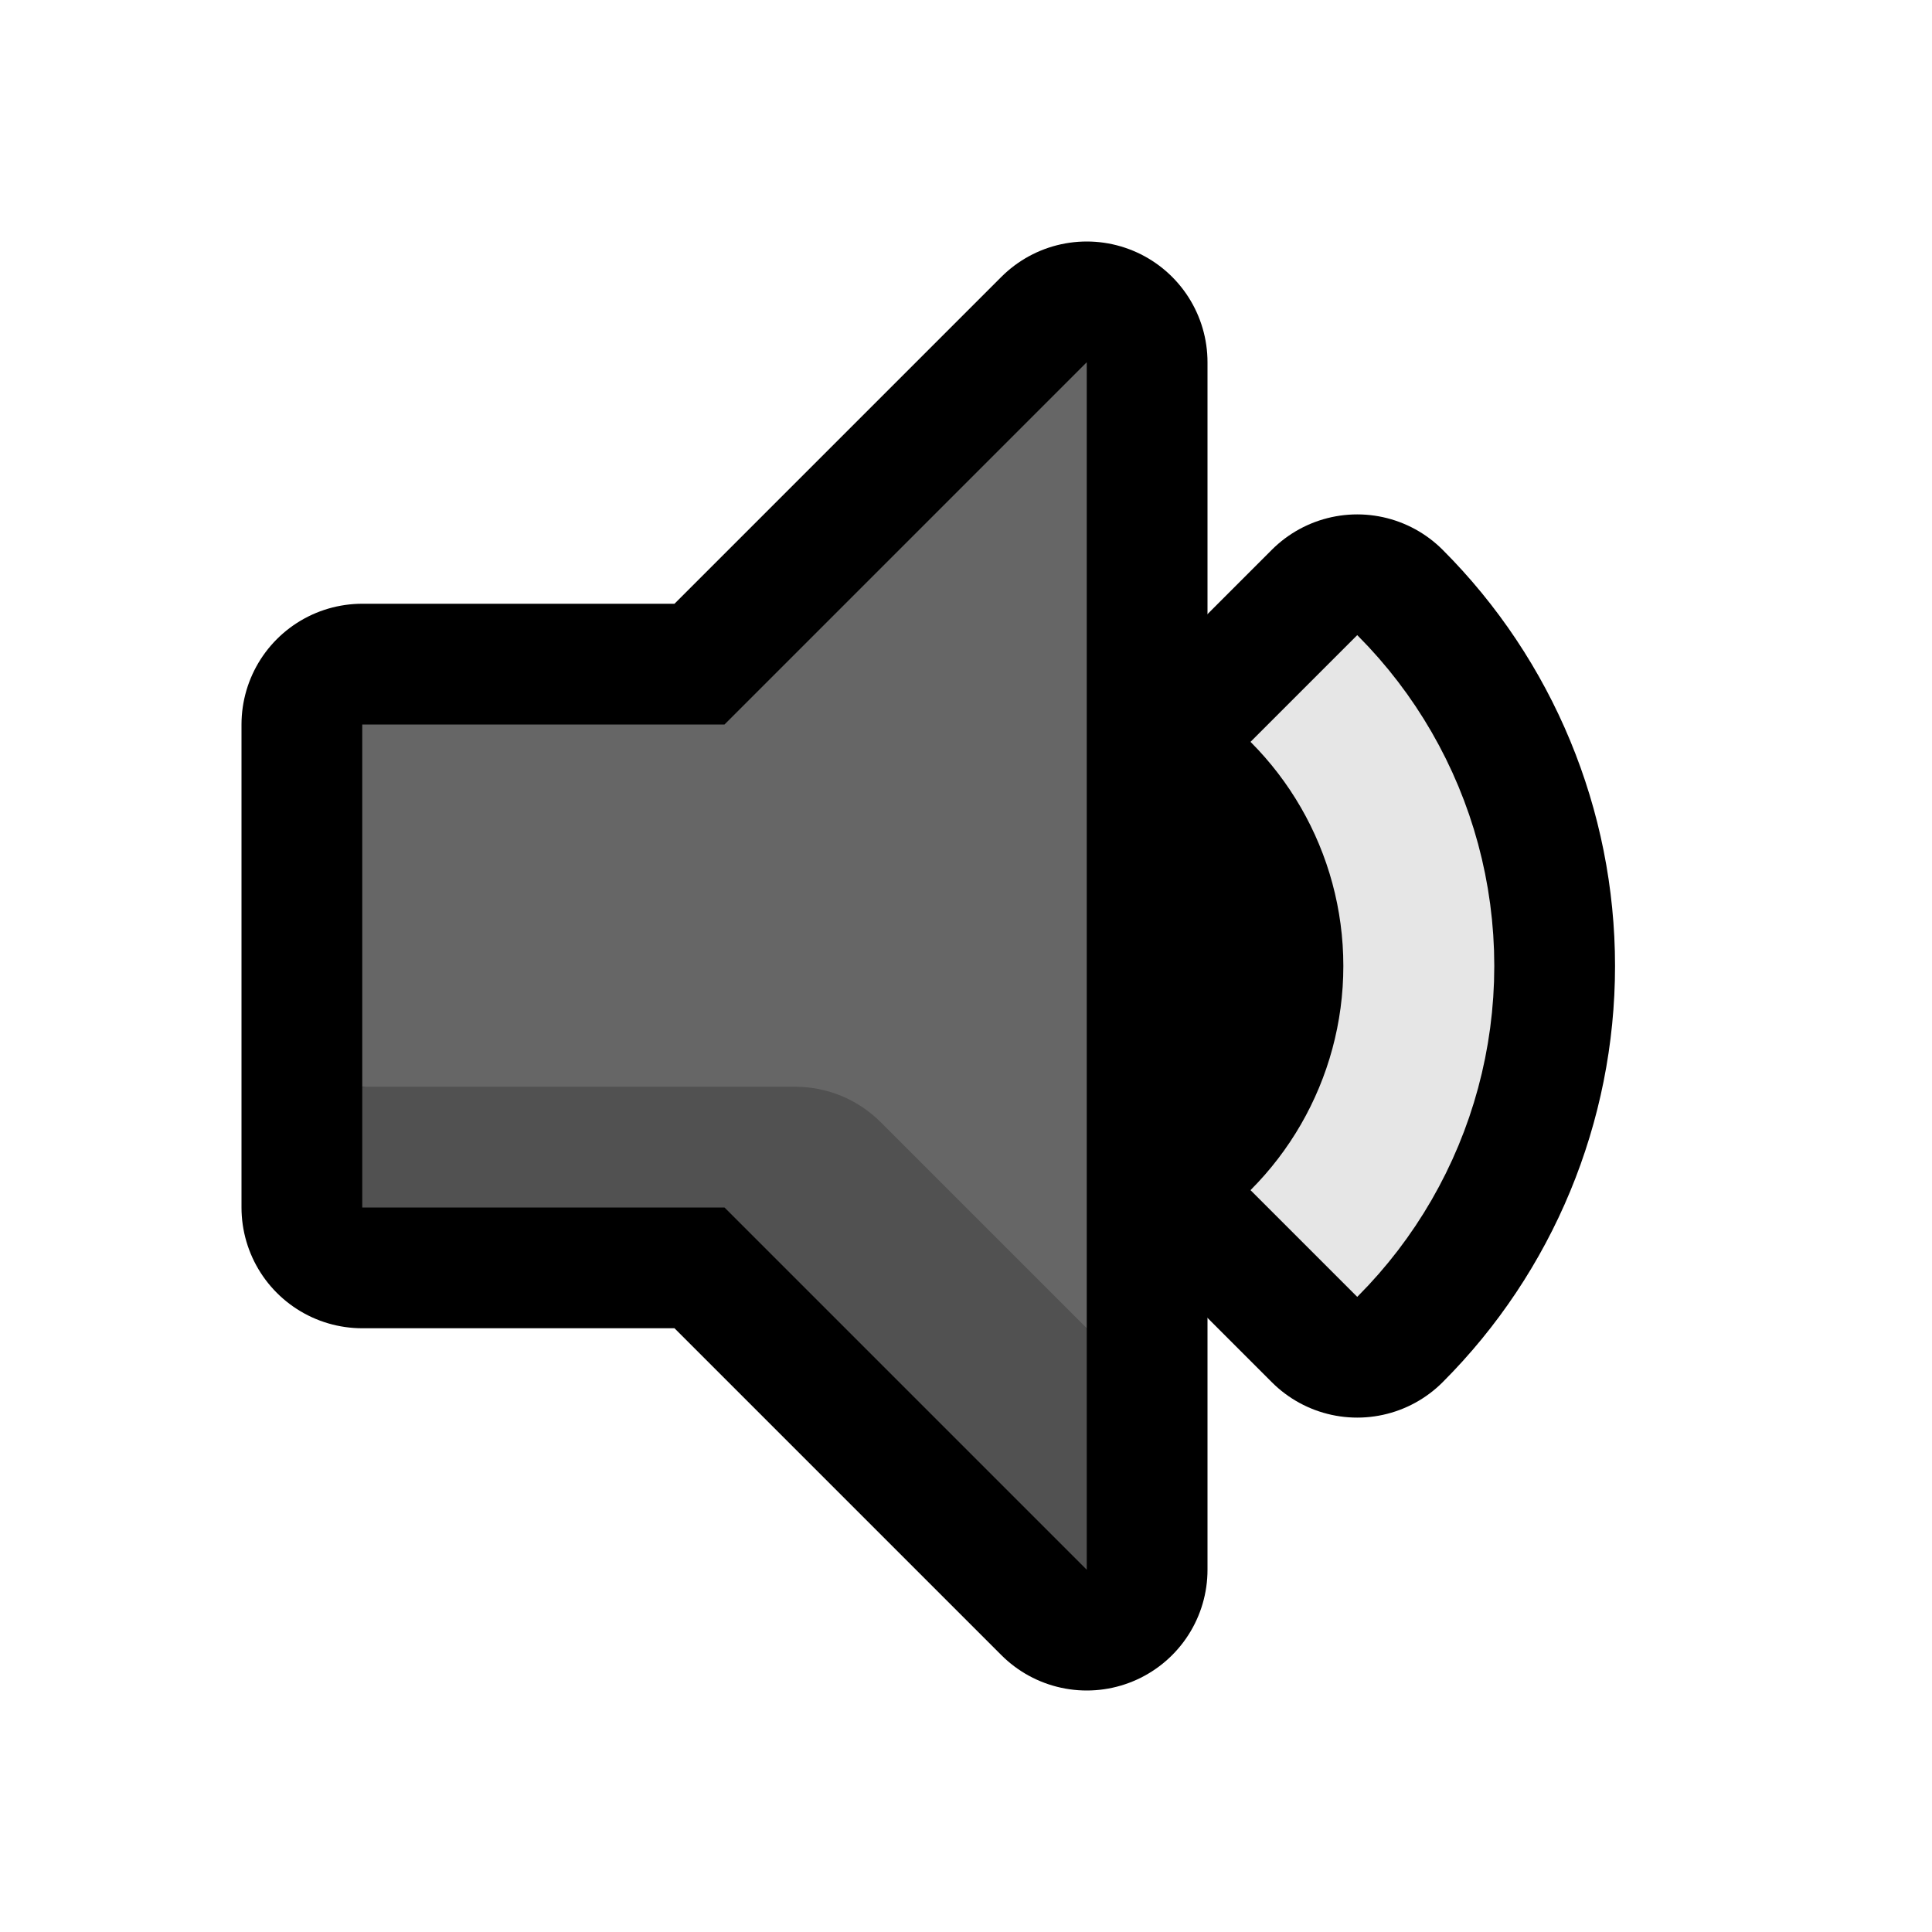
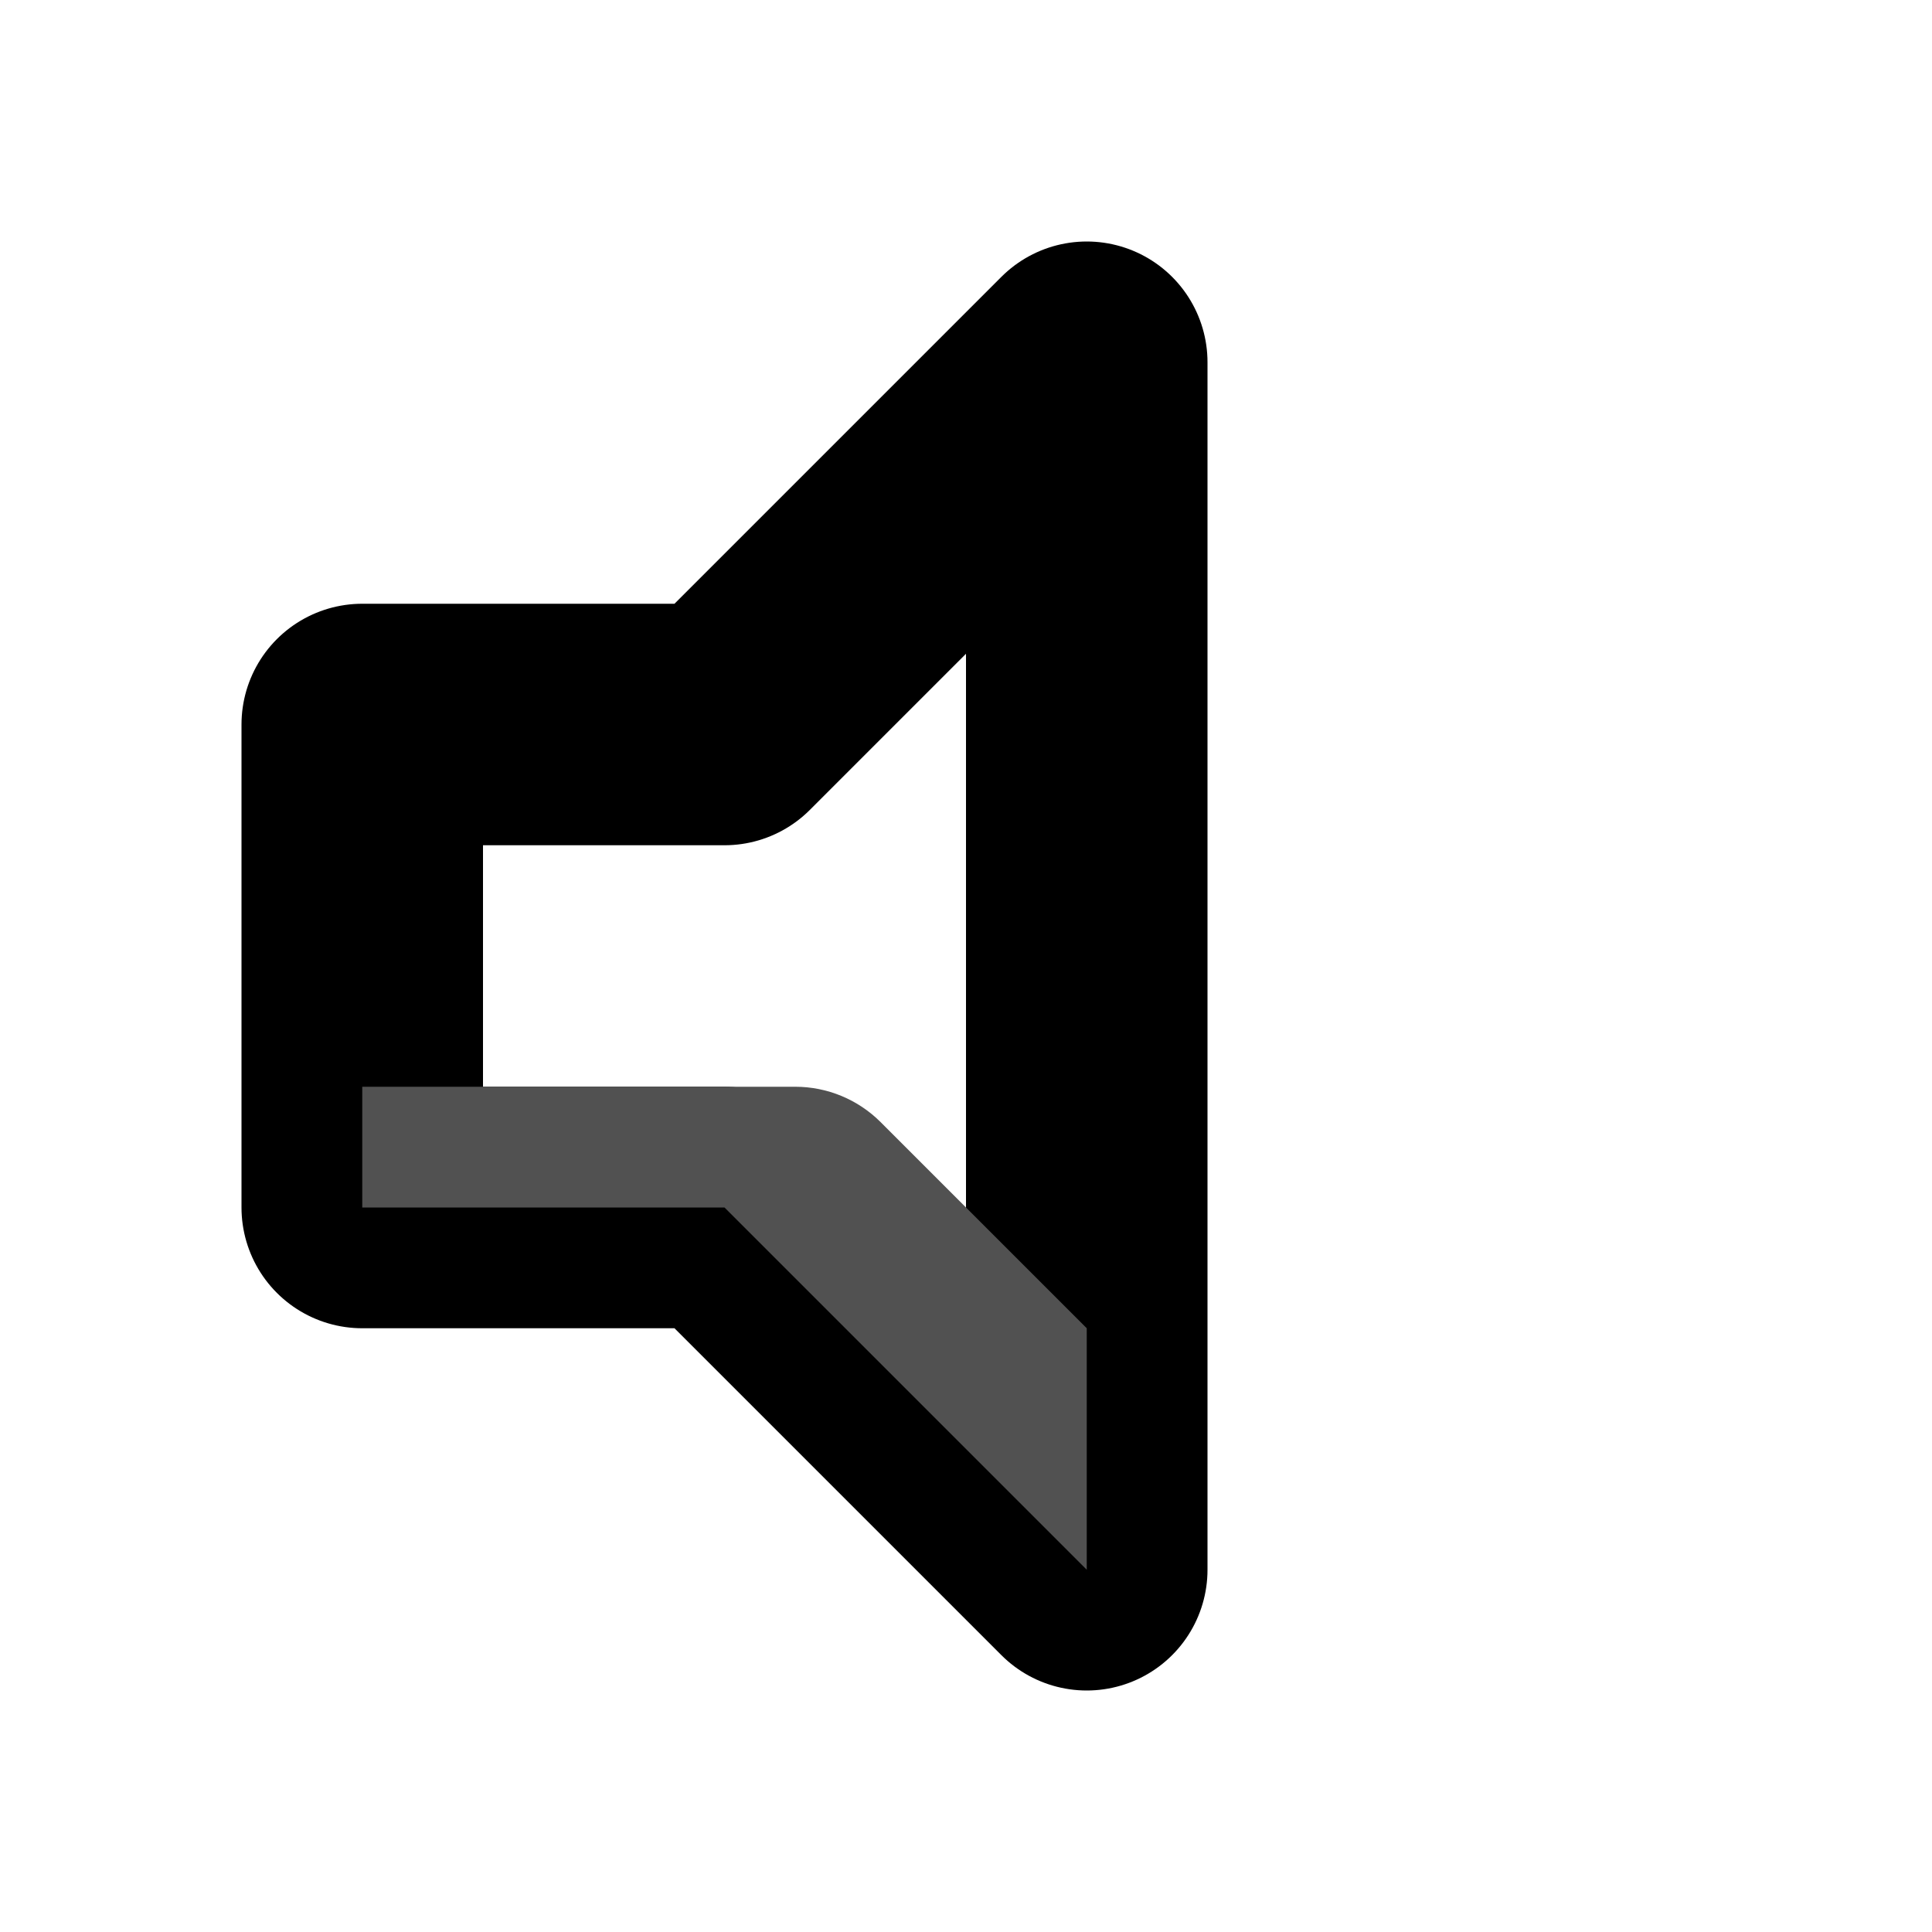
<svg xmlns="http://www.w3.org/2000/svg" width="100%" height="100%" viewBox="0 0 32 32" version="1.1" xml:space="preserve" style="fill-rule:evenodd;clip-rule:evenodd;stroke-linecap:round;stroke-linejoin:round;stroke-miterlimit:1.5;">
  <path id="speaker_low_volume" d="M0,0l0,32l32,0l0,-32l-32,0Z" style="fill:none;" />
  <clipPath id="_clip1">
    <path d="M0,0l0,32l32,0l0,-32l-32,0Z" />
  </clipPath>
  <g clip-path="url(#_clip1)">
    <g id="outline">
-       <path d="M22.48,21.48c1.453,-1.453 2.27,-3.425 2.27,-5.48c0,-2.055 -0.817,-4.027 -2.27,-5.48l-5.48,5.48l5.48,5.48Z" style="stroke:#000;stroke-width:4px;" />
      <path d="M6,12l0,8l6,0l6,6l0,-20l-6,6l-6,0Z" style="fill:none;stroke:#000;stroke-width:4px;" />
    </g>
    <g id="emoji">
-       <path d="M17,16l16,-16l2,0l0,32l-2,0l-16,-16Z" style="fill:none;" />
      <clipPath id="_clip2">
-         <path d="M17,16l16,-16l2,0l0,32l-2,0l-16,-16Z" />
-       </clipPath>
+         </clipPath>
      <g clip-path="url(#_clip2)">
-         <circle cx="17" cy="16" r="6.5" style="fill:none;stroke:#e6e6e6;stroke-width:2.5px;" />
-       </g>
+         </g>
      <g>
-         <path d="M18,22l-6,-3l-6,-1l0,-6l6,0l6,-6l0,16Z" style="fill:#666;" />
        <path d="M6,18l7.172,0c0.53,0 1.039,0.211 1.414,0.586l3.414,3.414l0,4l-6,-6l-6,0l0,-2Z" style="fill:#515151;" />
      </g>
    </g>
  </g>
</svg>